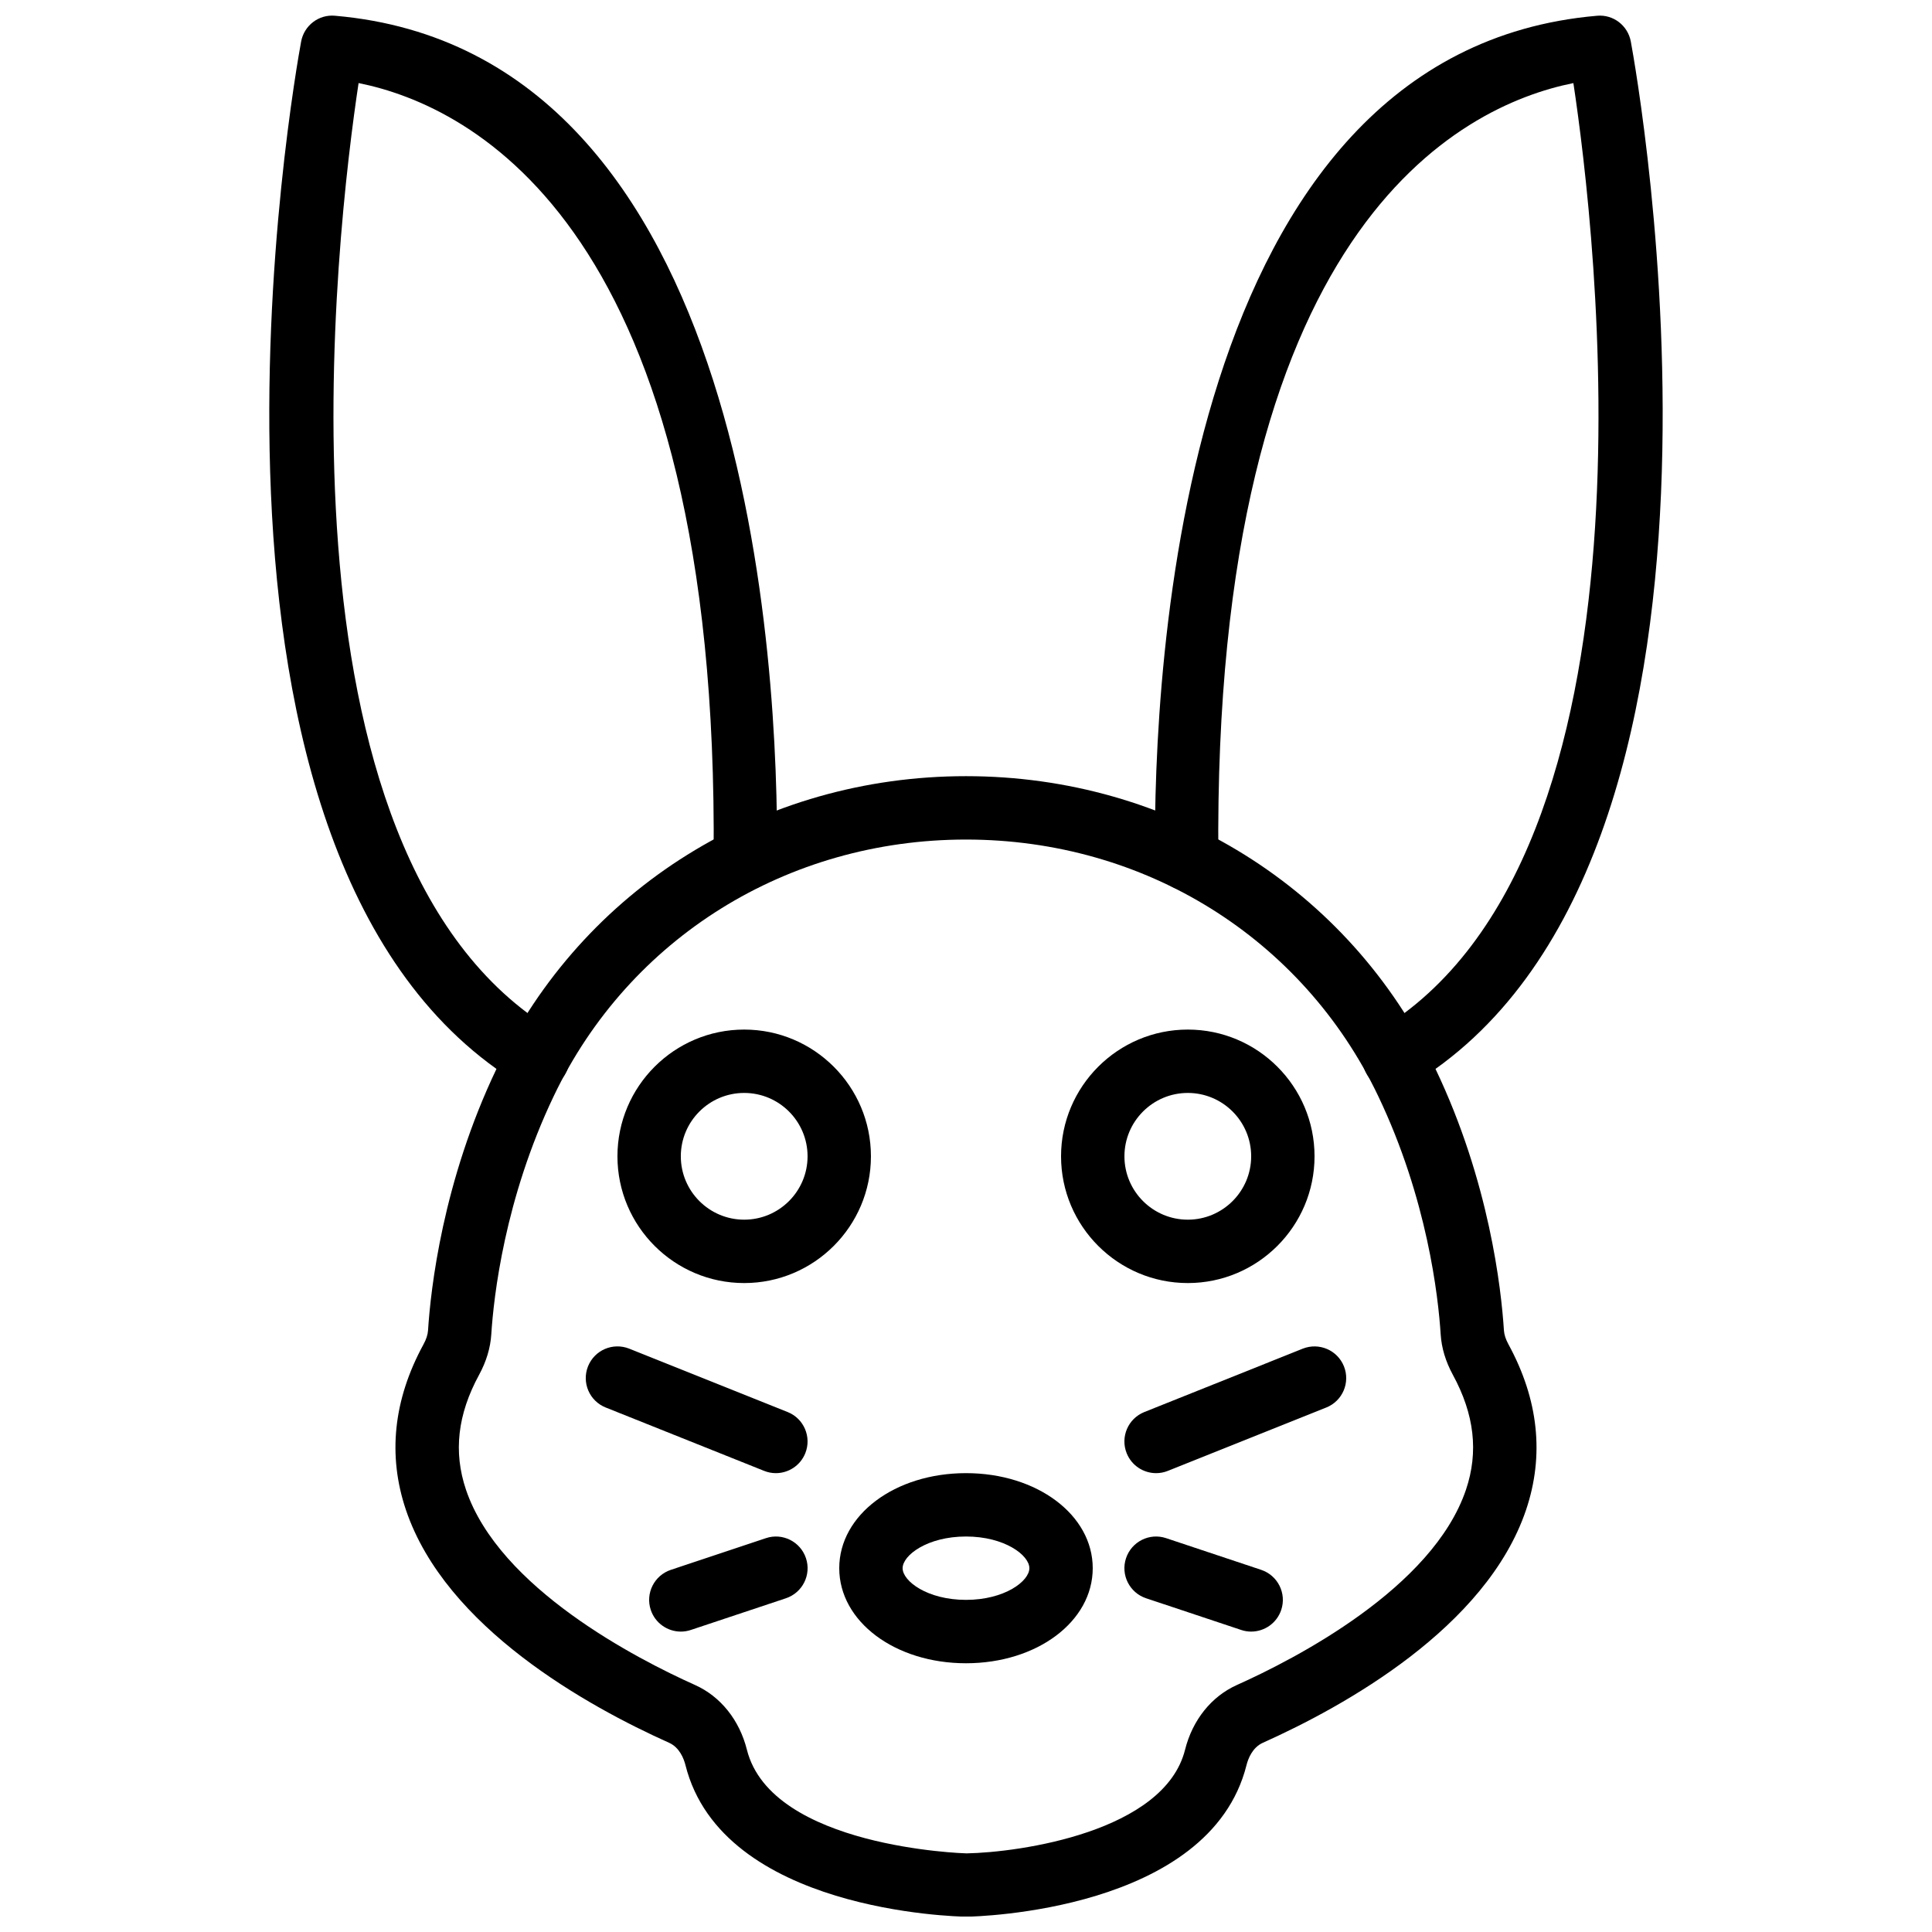
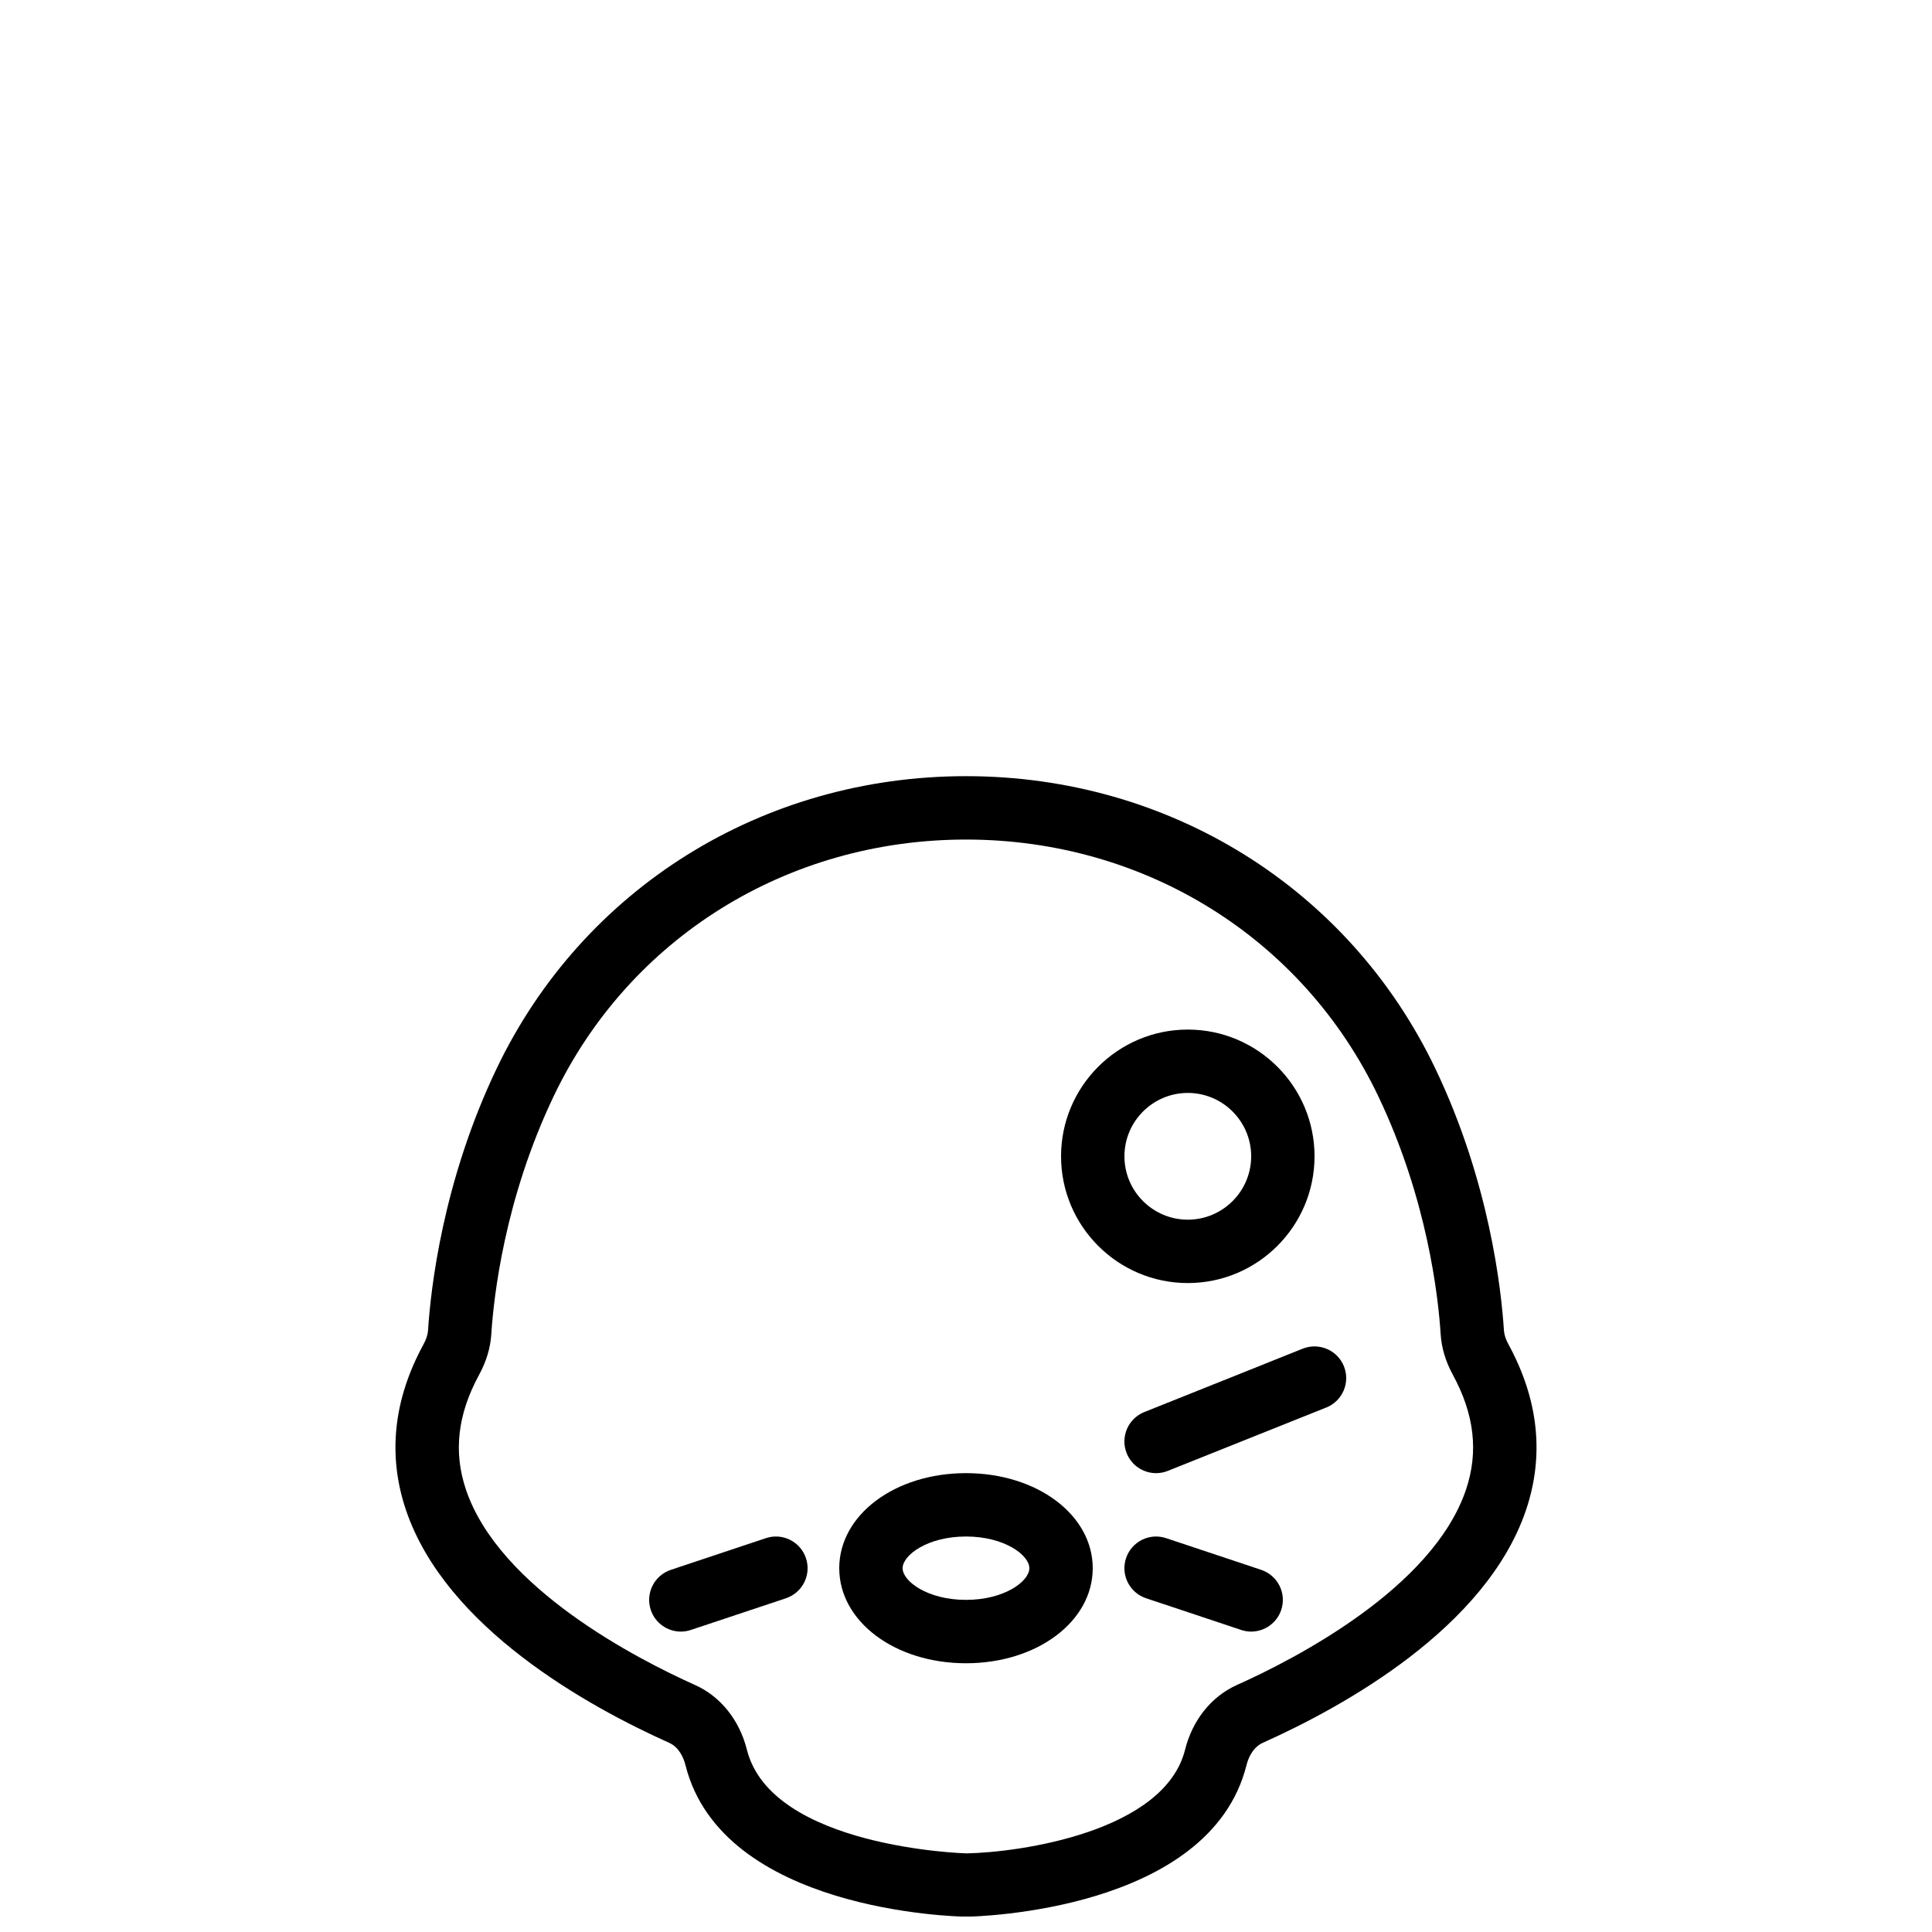
<svg xmlns="http://www.w3.org/2000/svg" width="800px" height="800px" version="1.1" viewBox="144 144 512 512">
  <defs>
    <clipPath id="c">
      <path d="m248 349h304v302.9h-304z" />
    </clipPath>
    <clipPath id="b">
      <path d="m450 148.09h135v284.91h-135z" />
    </clipPath>
    <clipPath id="a">
-       <path d="m215 148.09h135v284.91h-135z" />
-     </clipPath>
+       </clipPath>
  </defs>
  <g clip-path="url(#c)">
    <path d="m400 366.49c-47.344 0-89.191 26.027-109.23 67.938-13.059 27.297-15.945 53.293-16.574 63.211-0.23 3.586-1.32 7.188-3.234 10.707-5.711 10.496-6.844 20.445-3.477 30.43 8.816 26.113 45.387 44.898 60.691 51.758 6.769 3.031 11.789 9.285 13.762 17.164 6.527 25.93 57.672 27.457 58.191 27.465 14.055-0.25 52.438-5.684 57.922-27.457 1.973-7.887 6.992-14.141 13.754-17.172 15.316-6.859 51.883-25.645 60.699-51.758 3.367-9.984 2.234-19.934-3.477-30.43-1.914-3.519-3.004-7.121-3.231-10.707-0.629-9.918-3.519-35.914-16.578-63.211-20.031-41.91-61.883-67.938-109.22-67.938m0.133 285.46c-2.898-0.043-64.738-1.453-74.473-40.16-0.418-1.68-1.551-4.688-4.348-5.938-21.512-9.648-59.191-30.48-69.734-61.707-4.879-14.461-3.32-29.215 4.633-43.832 0.758-1.379 1.152-2.606 1.227-3.754 0.695-10.883 3.856-39.441 18.18-69.383 22.855-47.797 70.516-77.484 124.38-77.484 53.863 0 101.52 29.688 124.38 77.484 14.328 29.941 17.484 58.5 18.18 69.391 0.078 1.141 0.473 2.367 1.227 3.746 7.953 14.617 9.516 29.371 4.637 43.832-10.547 31.227-48.223 52.059-69.746 61.707-2.785 1.25-3.922 4.258-4.34 5.938-9.73 38.707-71.574 40.117-74.203 40.16" fill-rule="evenodd" />
  </g>
  <g clip-path="url(#b)">
-     <path d="m513.46 432.82c-2.852 0-5.641-1.453-7.211-4.082-2.387-3.977-1.082-9.141 2.887-11.52 77.707-46.5 57.629-212.77 51.828-251.2-30.062 6.039-95.656 38.426-94.086 205.46 0.039 4.644-3.688 8.434-8.324 8.48h-0.074c-4.609 0-8.355-3.711-8.398-8.32-0.469-50.004 6.586-213.88 117.12-223.46 4.316-0.41 8.195 2.578 8.984 6.836 1.645 8.883 39.164 218.22-58.418 276.62-1.352 0.805-2.836 1.191-4.309 1.191" fill-rule="evenodd" />
-   </g>
+     </g>
  <g clip-path="url(#a)">
-     <path d="m286.53 432.82c-1.469 0-2.957-0.379-4.309-1.191-97.578-58.398-60.062-267.73-58.418-276.62 0.789-4.258 4.672-7.238 8.984-6.836 110.54 9.582 117.59 173.46 117.12 223.46-0.043 4.637-4.047 8.371-8.473 8.32-4.637-0.047-8.363-3.836-8.32-8.48 1.57-167.04-64.027-199.42-94.086-205.46-5.805 38.434-25.879 204.7 51.824 251.2 3.973 2.379 5.273 7.543 2.887 11.52-1.57 2.629-4.356 4.082-7.211 4.082" fill-rule="evenodd" />
-   </g>
+     </g>
  <path d="m458.78 433.64c-9.262 0-16.793 7.531-16.793 16.793 0 9.262 7.531 16.793 16.793 16.793 9.262 0 16.793-7.531 16.793-16.793 0-9.262-7.531-16.793-16.793-16.793m0 50.383c-18.523 0-33.59-15.066-33.59-33.59 0-18.523 15.066-33.586 33.59-33.586 18.523 0 33.586 15.062 33.586 33.586 0 18.523-15.062 33.59-33.586 33.59" fill-rule="evenodd" />
-   <path d="m341.22 433.64c-9.262 0-16.797 7.531-16.797 16.793 0 9.262 7.535 16.793 16.797 16.793 9.262 0 16.793-7.531 16.793-16.793 0-9.262-7.531-16.793-16.793-16.793m0 50.383c-18.523 0-33.59-15.066-33.59-33.59 0-18.523 15.066-33.586 33.59-33.586 18.52 0 33.586 15.062 33.586 33.586 0 18.523-15.066 33.59-33.586 33.59" fill-rule="evenodd" />
  <path d="m400 551.19c-10.254 0-16.797 4.973-16.797 8.398 0 3.426 6.543 8.395 16.797 8.395 10.25 0 16.793-4.969 16.793-8.395 0-3.426-6.543-8.398-16.793-8.398m0 33.59c-18.836 0-33.59-11.07-33.59-25.191 0-14.125 14.754-25.191 33.59-25.191 18.832 0 33.586 11.066 33.586 25.191 0 14.121-14.754 25.191-33.586 25.191" fill-rule="evenodd" />
  <path d="m450.38 534.4c-3.332 0-6.481-1.996-7.801-5.281-1.719-4.309 0.371-9.195 4.68-10.914l41.984-16.797c4.312-1.703 9.191 0.379 10.914 4.68 1.723 4.309-0.371 9.195-4.676 10.914l-41.984 16.793c-1.027 0.414-2.074 0.605-3.117 0.605" fill-rule="evenodd" />
  <path d="m475.57 576.39c-0.875 0-1.773-0.141-2.652-0.438l-25.191-8.395c-4.402-1.469-6.785-6.223-5.316-10.621 1.469-4.394 6.215-6.785 10.621-5.309l25.191 8.398c4.402 1.469 6.785 6.219 5.316 10.621-1.176 3.516-4.449 5.742-7.969 5.742" fill-rule="evenodd" />
-   <path d="m349.61 534.4c-1.043 0-2.09-0.191-3.113-0.605l-41.984-16.793c-4.309-1.719-6.398-6.606-4.68-10.914 1.723-4.301 6.586-6.398 10.918-4.68l41.984 16.797c4.305 1.719 6.398 6.606 4.676 10.914-1.316 3.285-4.469 5.281-7.801 5.281" fill-rule="evenodd" />
  <path d="m324.43 576.39c-3.516 0-6.793-2.227-7.969-5.742-1.469-4.402 0.918-9.152 5.316-10.621l25.191-8.398c4.406-1.477 9.152 0.914 10.621 5.309 1.469 4.398-0.914 9.152-5.316 10.621l-25.188 8.395c-0.883 0.297-1.781 0.438-2.656 0.438" fill-rule="evenodd" />
</svg>